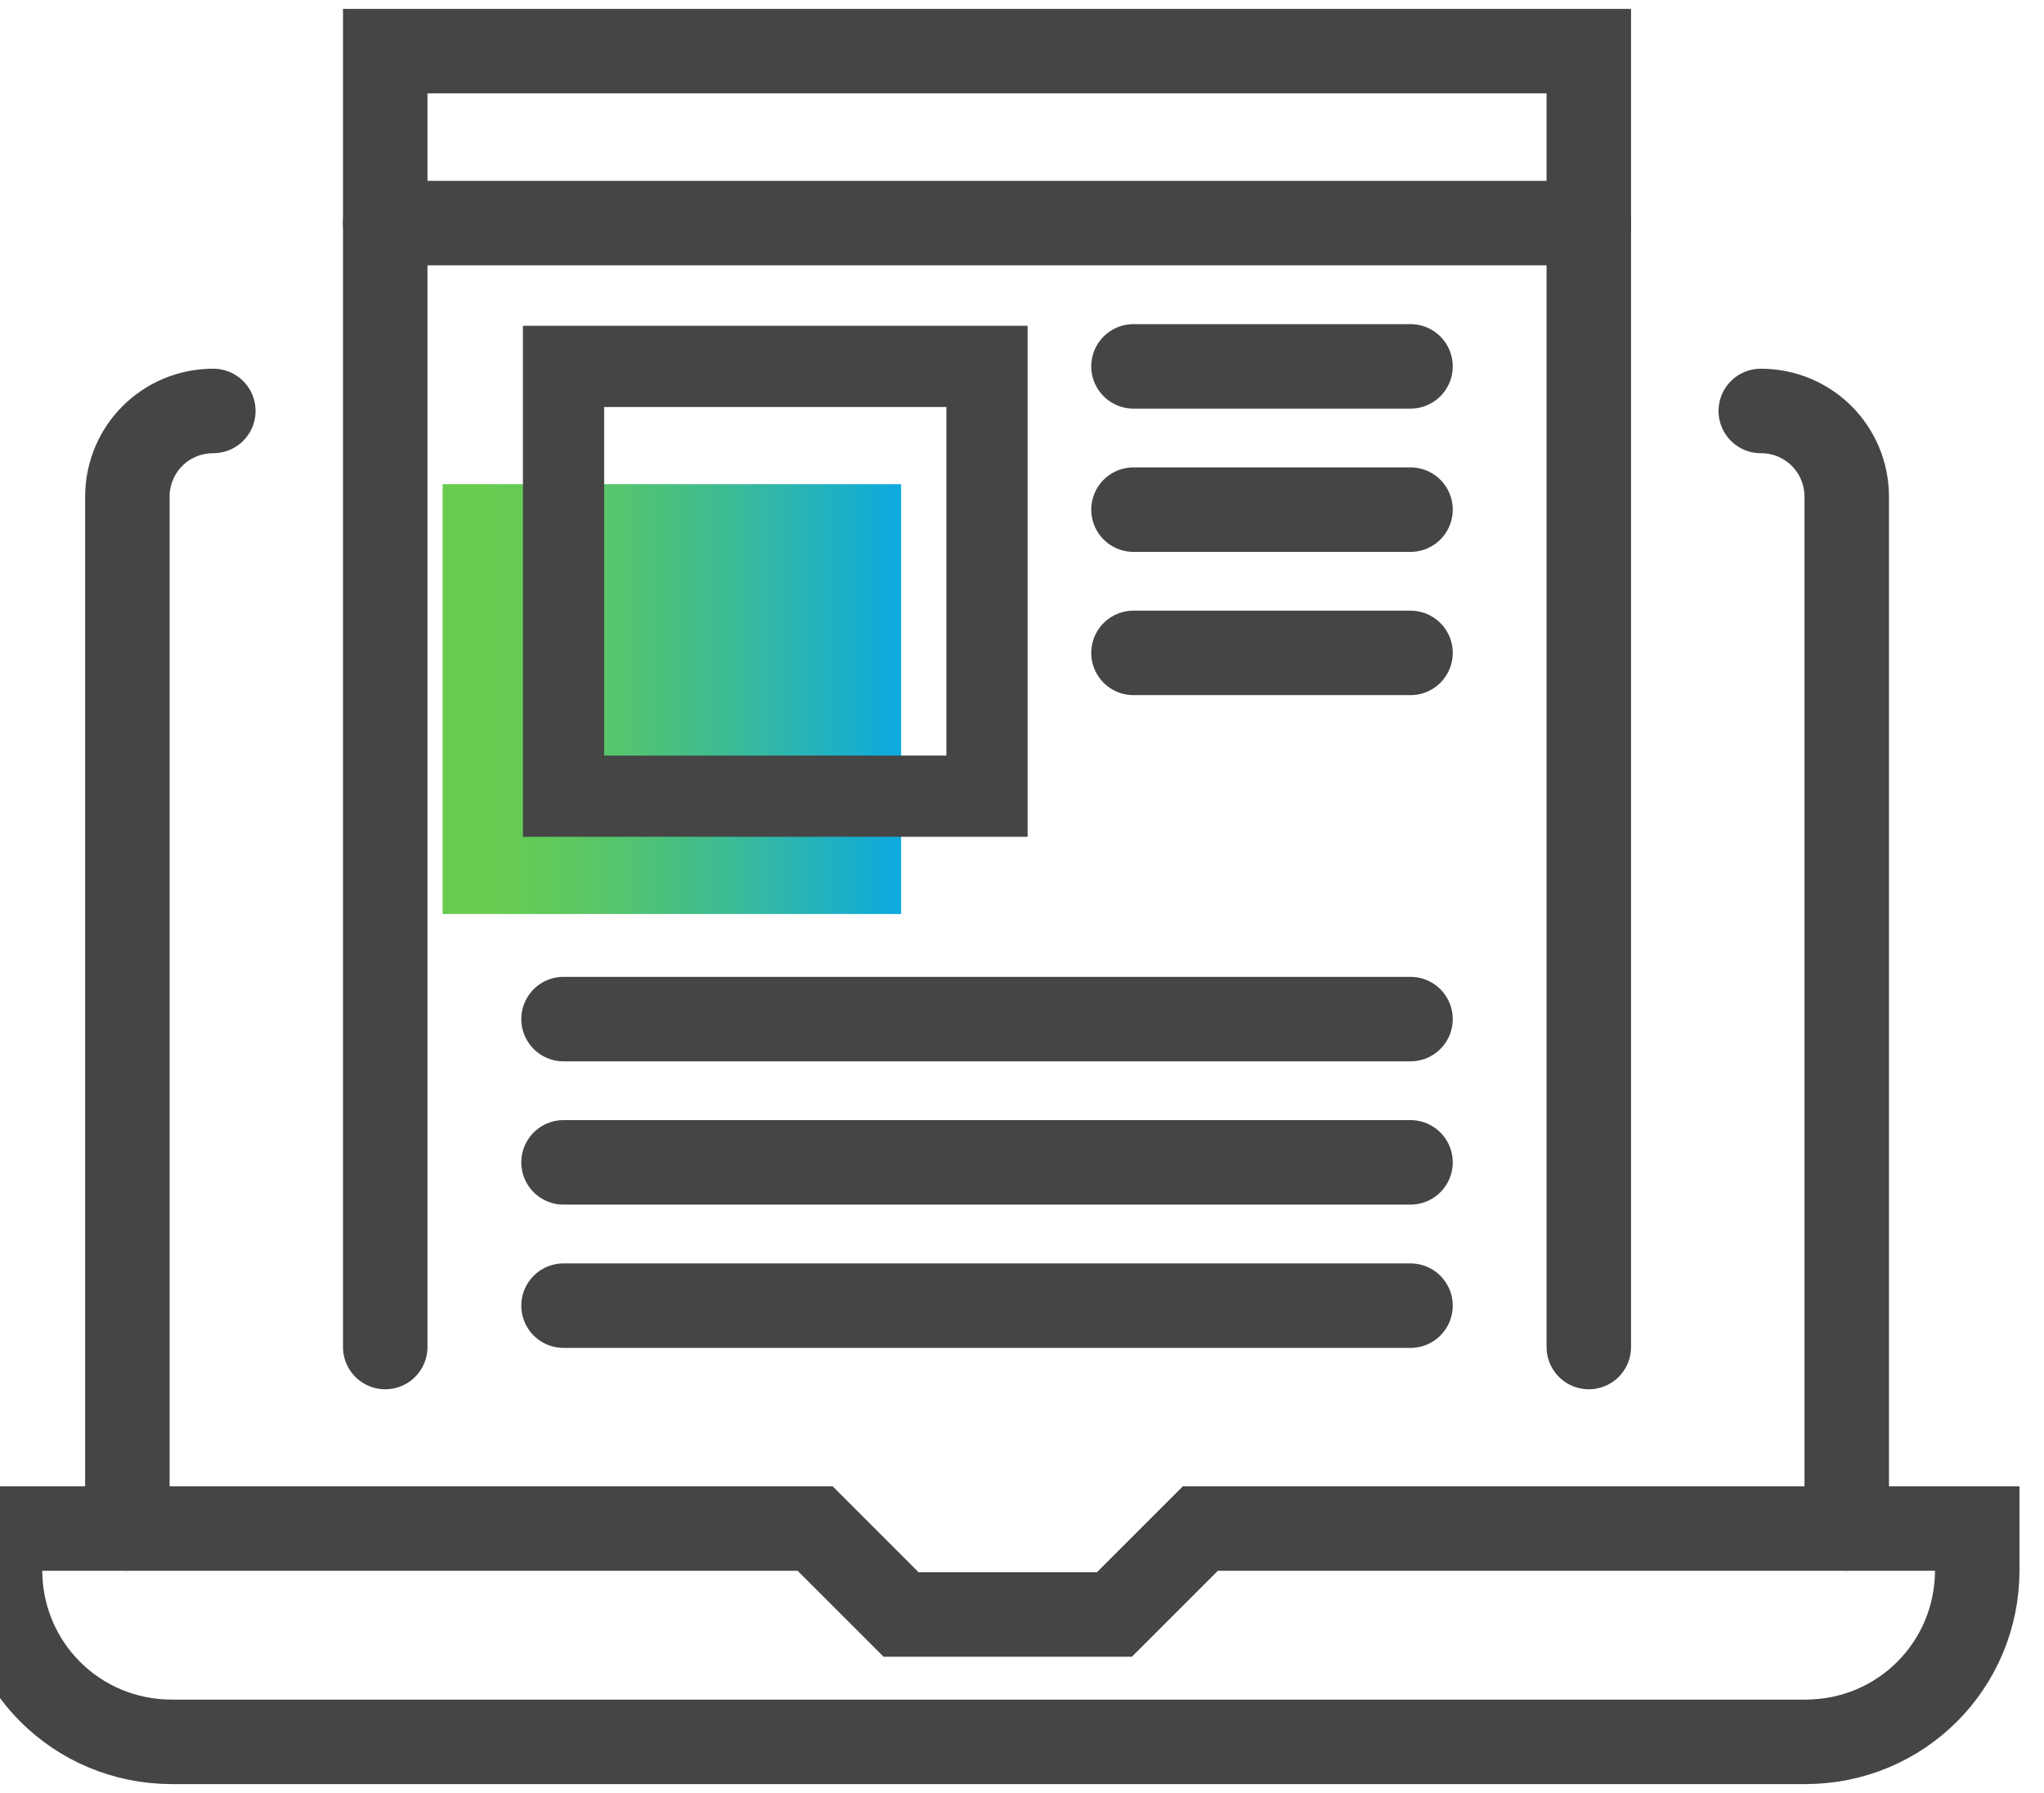
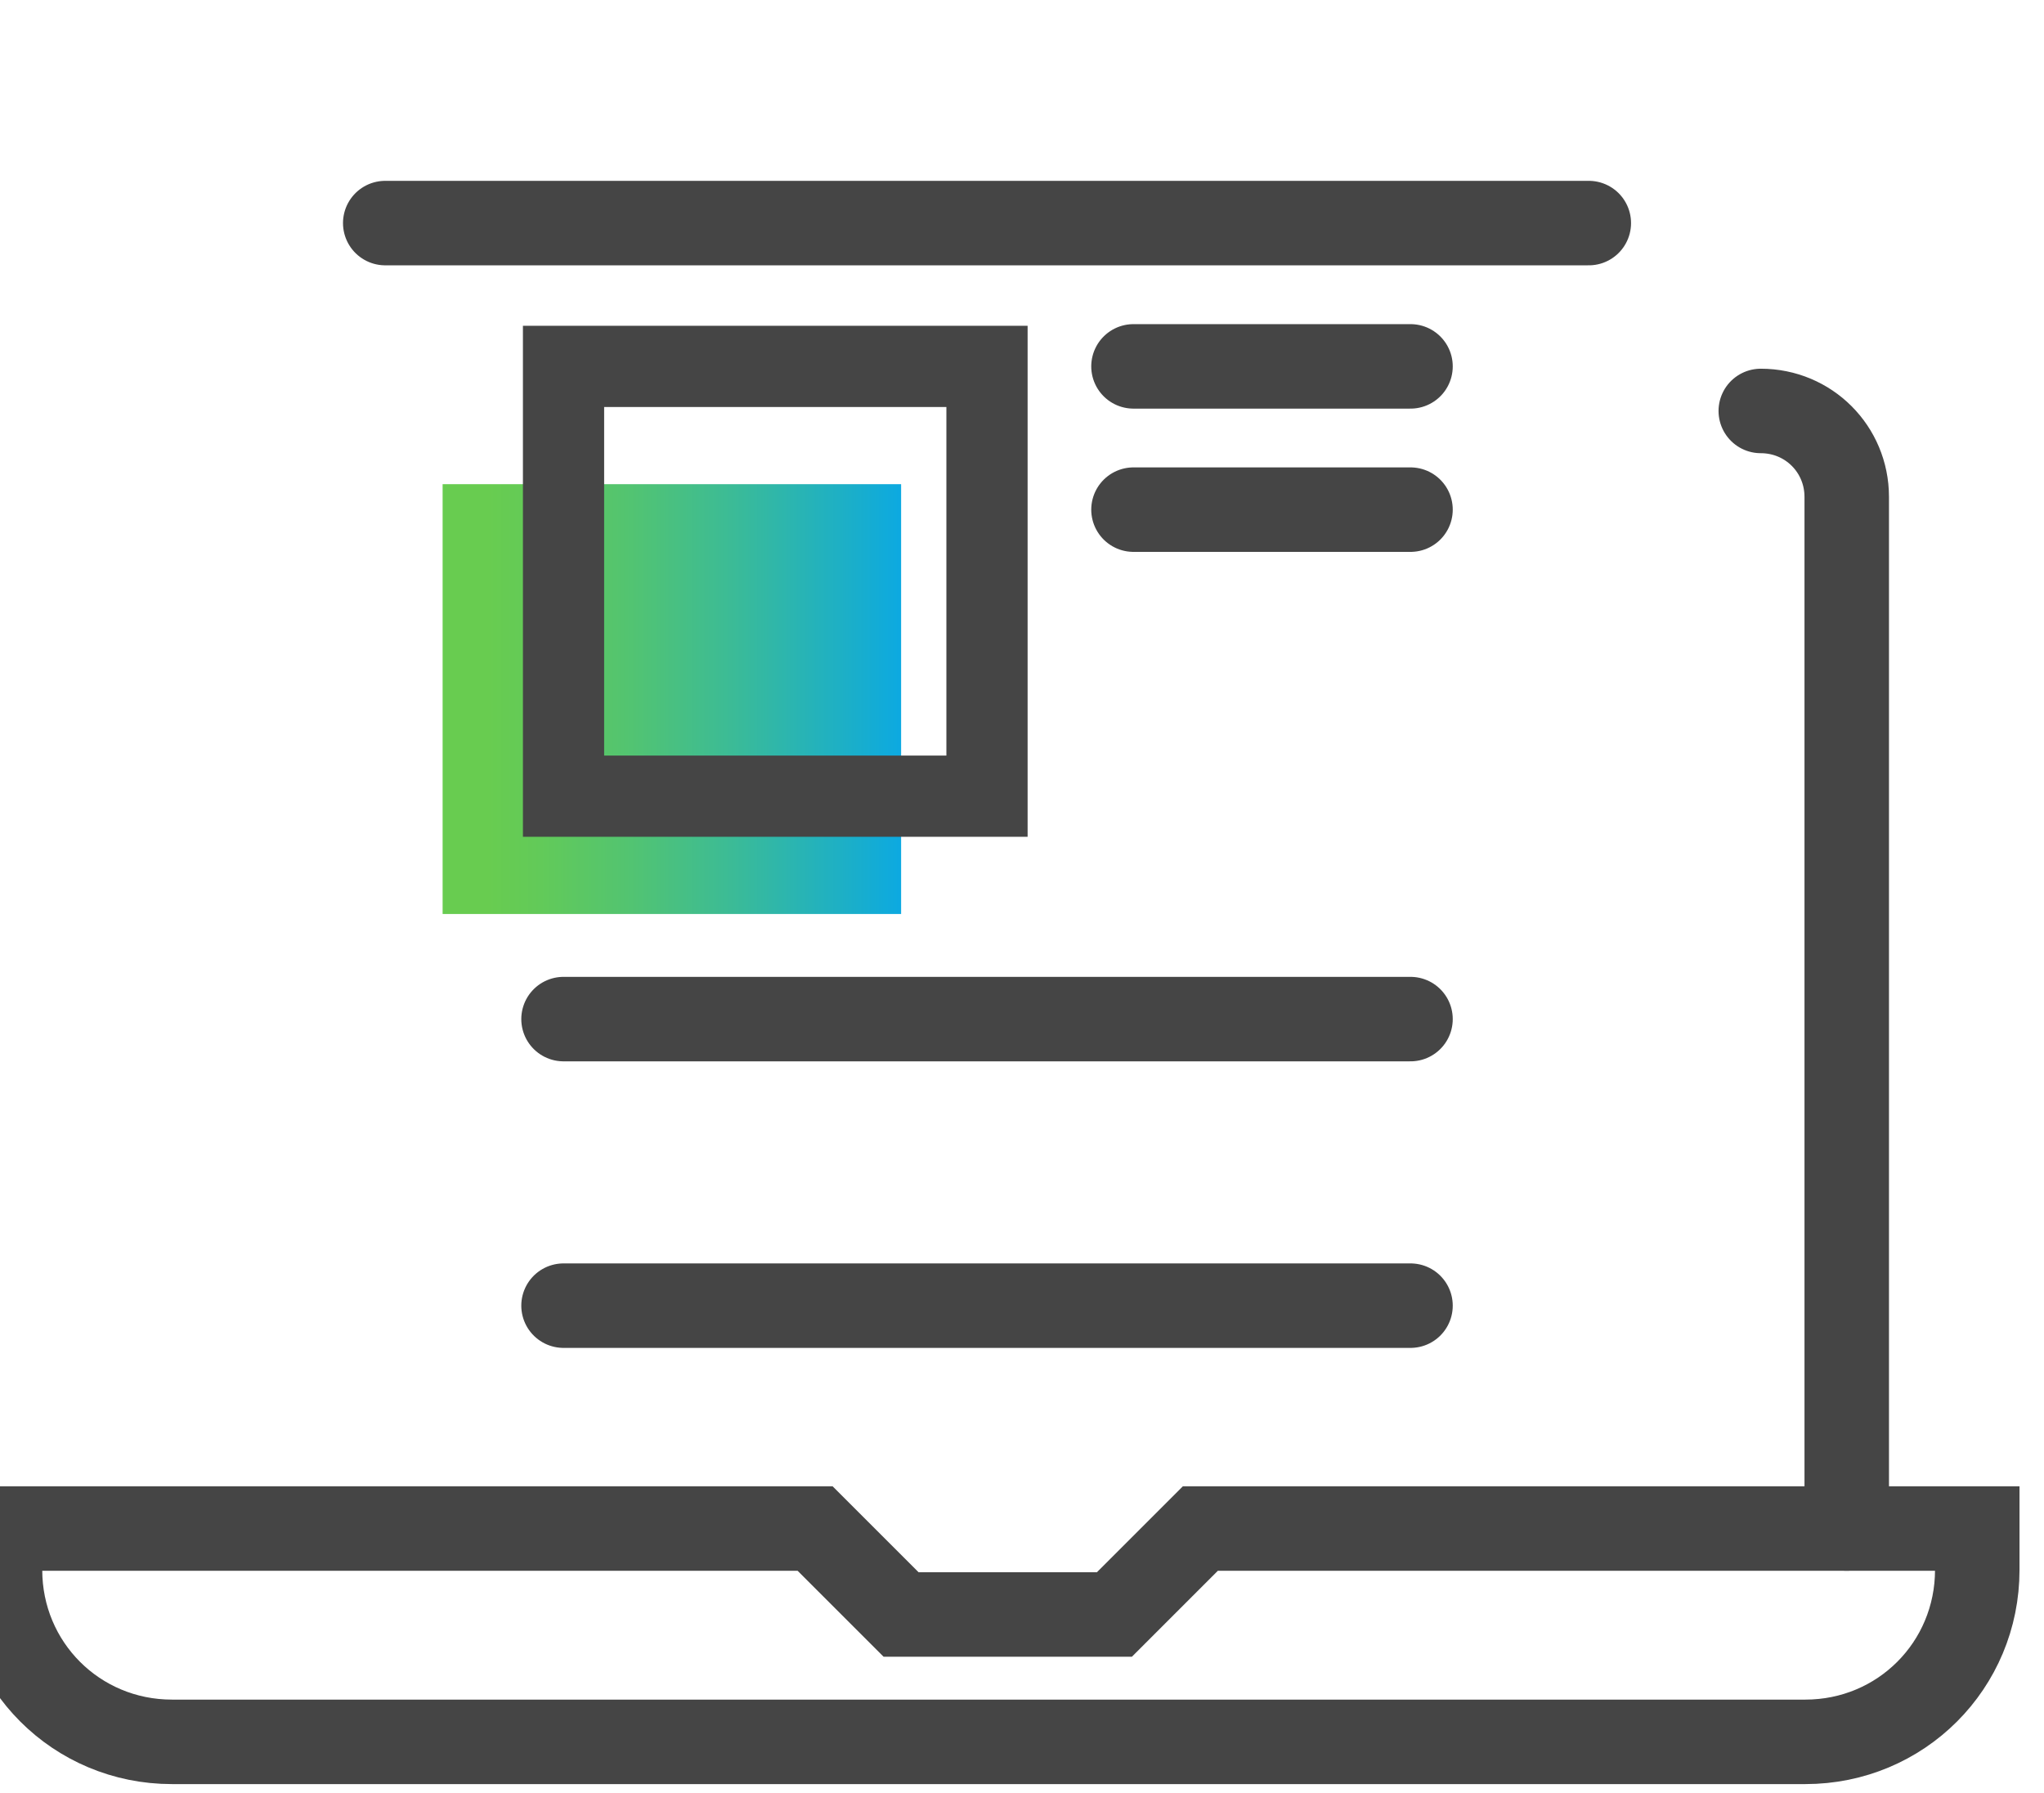
<svg xmlns="http://www.w3.org/2000/svg" width="57" height="50" viewBox="0 0 57 50" fill="none">
  <path d="M25.129 13.502H12.343V25.488H25.129V13.502Z" fill="url(#paint0_linear_111_1583)" />
-   <path d="M3.552 42.625V13.857C3.552 12.525 4.617 11.46 5.949 11.46" stroke="#454545" stroke-width="2.356" stroke-miterlimit="10" stroke-linecap="round" />
  <path d="M51.499 42.625V13.857C51.499 12.525 50.434 11.46 49.102 11.46" stroke="#454545" stroke-width="2.356" stroke-miterlimit="10" stroke-linecap="round" />
  <path d="M55.05 42.625H33.474L31.077 45.022H25.128L22.73 42.625H0V43.779C0 46.443 2.131 48.574 4.795 48.574H50.344C53.008 48.574 55.139 46.443 55.139 43.779V42.625H55.05Z" stroke="#454545" stroke-width="2.356" stroke-miterlimit="10" stroke-linecap="round" />
-   <path d="M10.743 37.564V1.426H44.306V37.564" stroke="#454545" stroke-width="2.356" stroke-miterlimit="10" stroke-linecap="round" />
  <path d="M10.743 6.221H44.306" stroke="#454545" stroke-width="2.356" stroke-miterlimit="10" stroke-linecap="round" />
  <path d="M27.524 10.217H15.715V22.203H27.524V10.217Z" stroke="#454545" stroke-width="2.265" stroke-miterlimit="10" stroke-linecap="round" />
  <path d="M31.609 10.217H39.334" stroke="#454545" stroke-width="2.356" stroke-miterlimit="10" stroke-linecap="round" />
  <path d="M31.609 14.212H39.334" stroke="#454545" stroke-width="2.356" stroke-miterlimit="10" stroke-linecap="round" />
-   <path d="M31.609 18.207H39.334" stroke="#454545" stroke-width="2.356" stroke-miterlimit="10" stroke-linecap="round" />
  <path d="M15.715 28.419H39.334" stroke="#454545" stroke-width="2.356" stroke-miterlimit="10" stroke-linecap="round" />
-   <path d="M15.715 32.414H39.334" stroke="#454545" stroke-width="2.356" stroke-miterlimit="10" stroke-linecap="round" />
  <path d="M15.715 36.41H39.334" stroke="#454545" stroke-width="2.356" stroke-miterlimit="10" stroke-linecap="round" />
  <defs>
    <linearGradient id="paint0_linear_111_1583" x1="12.386" y1="19.495" x2="25.203" y2="19.495" gradientUnits="userSpaceOnUse">
      <stop offset="0.096" stop-color="#68CC50" />
      <stop offset="0.211" stop-color="#62CA59" />
      <stop offset="0.397" stop-color="#53C470" />
      <stop offset="0.63" stop-color="#3BBB97" />
      <stop offset="0.898" stop-color="#19AECC" />
      <stop offset="0.994" stop-color="#0CA9E1" />
    </linearGradient>
  </defs>
</svg>